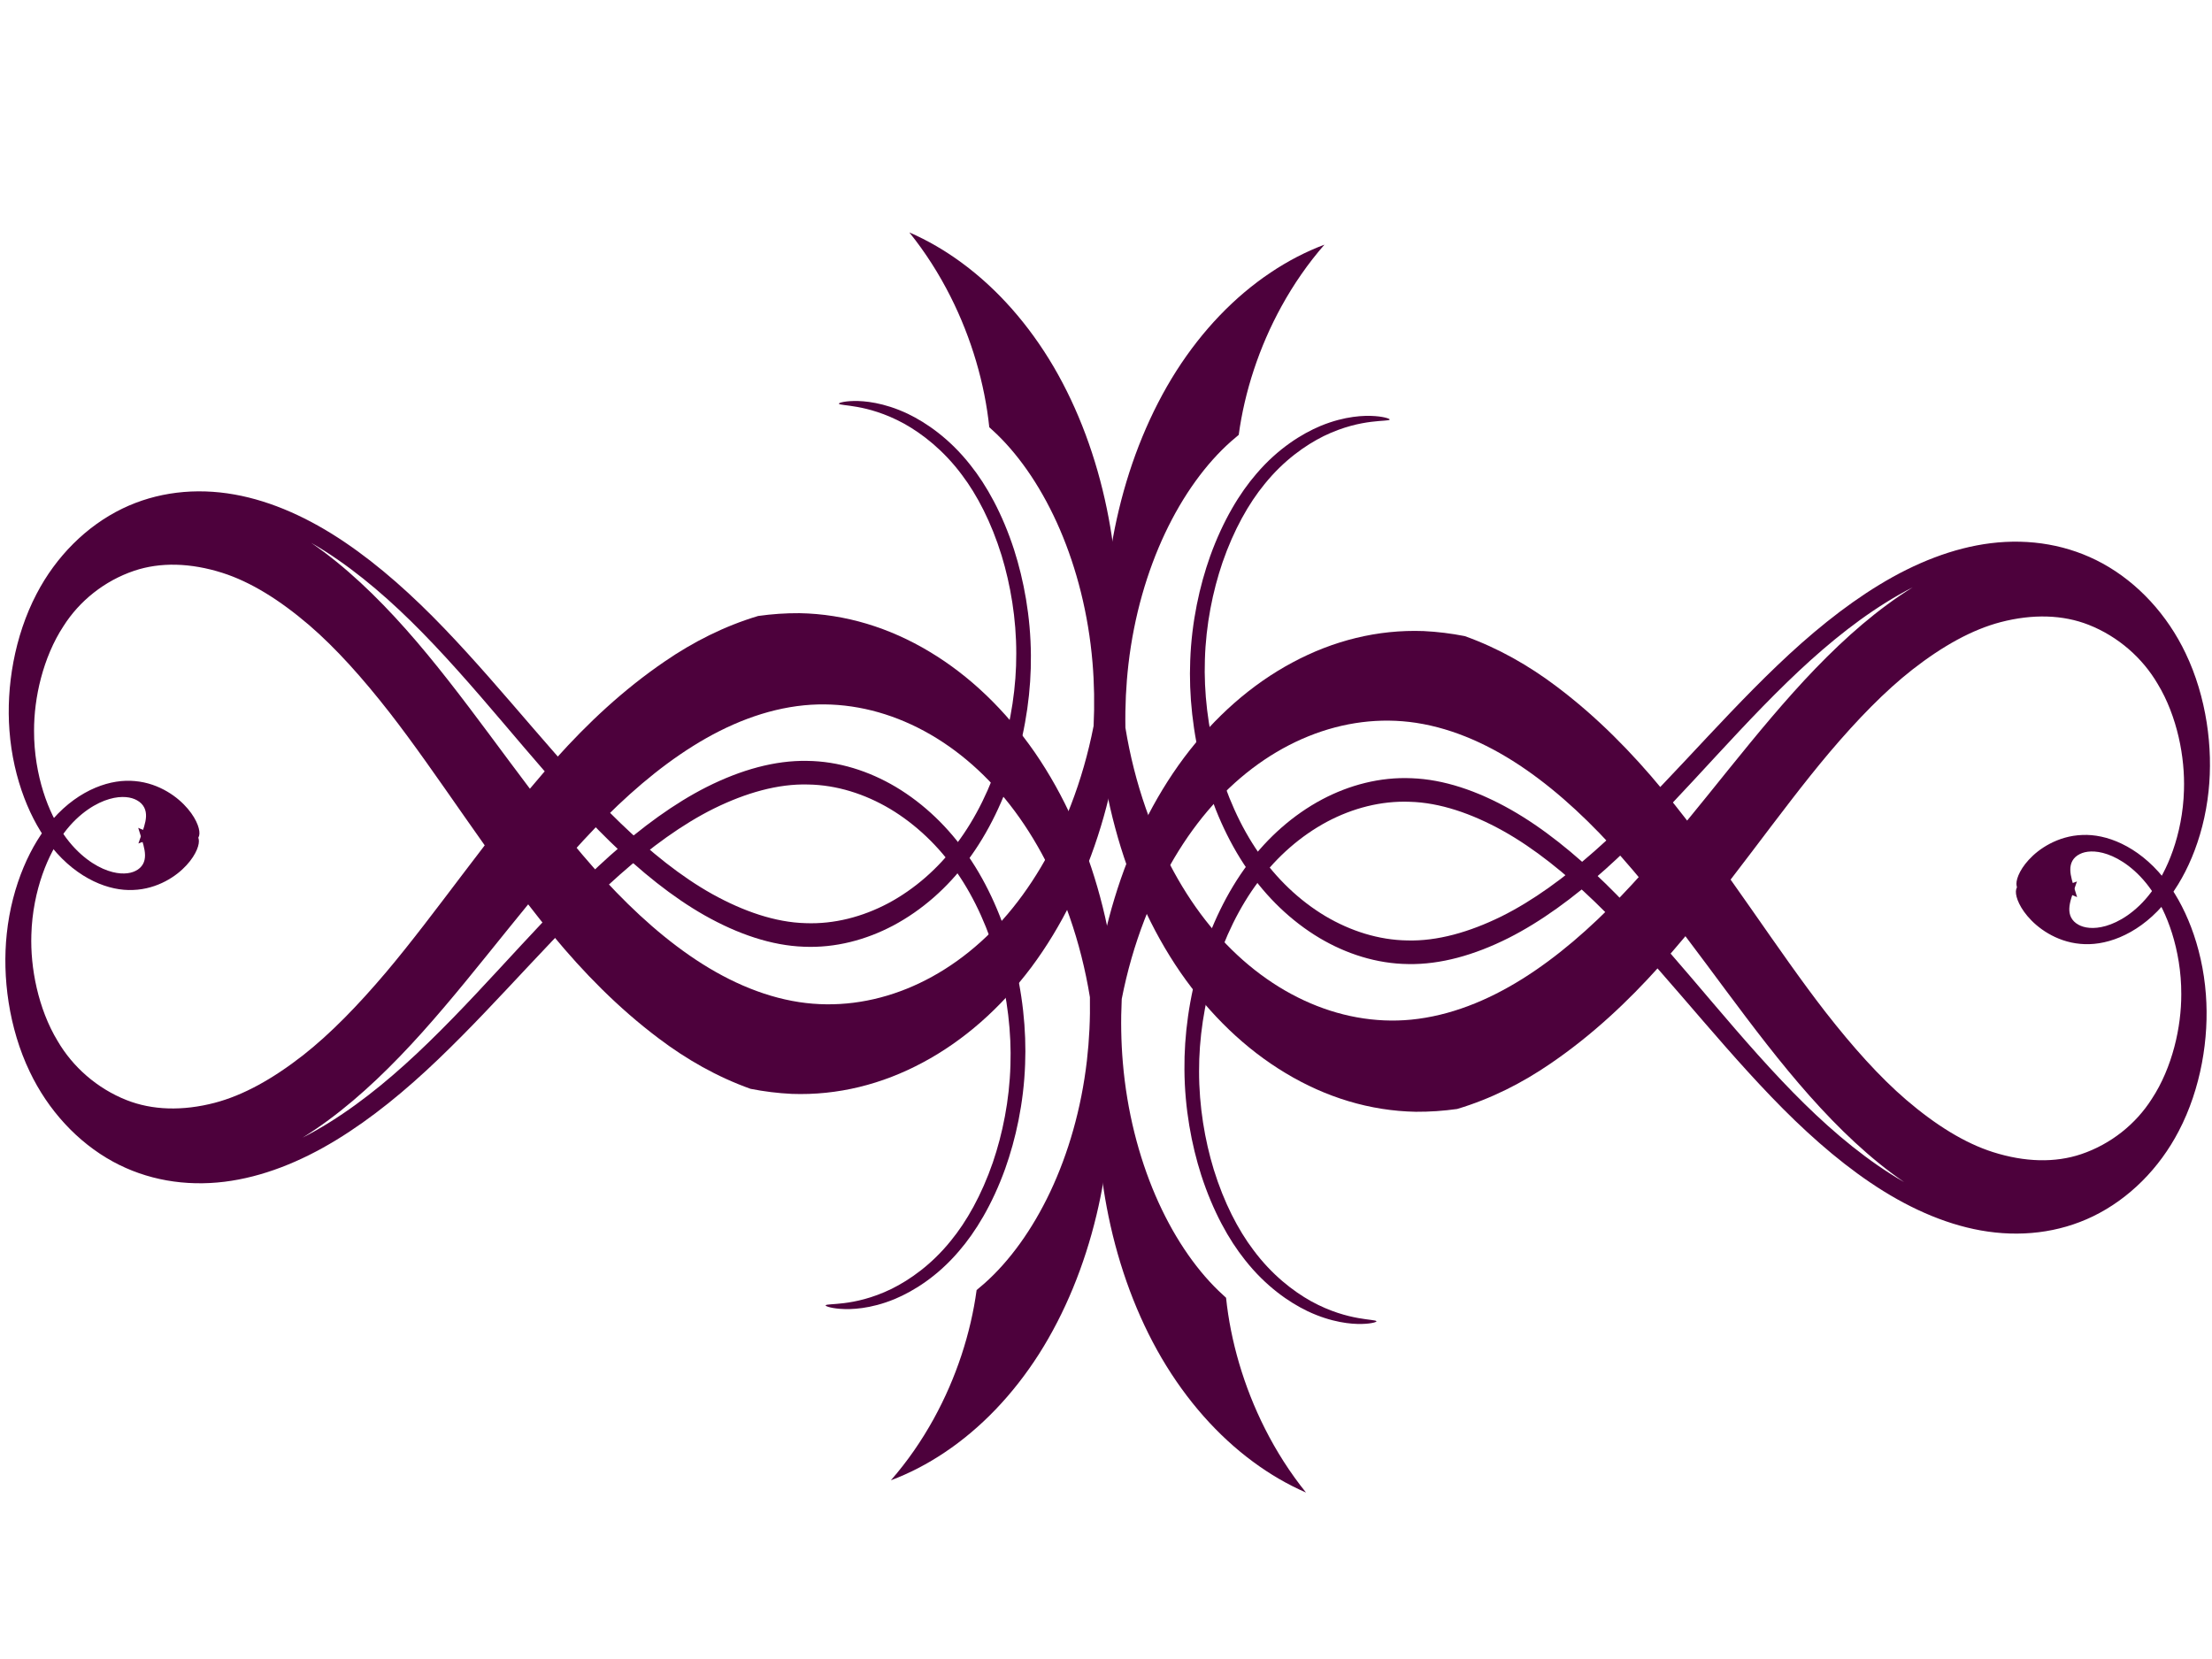
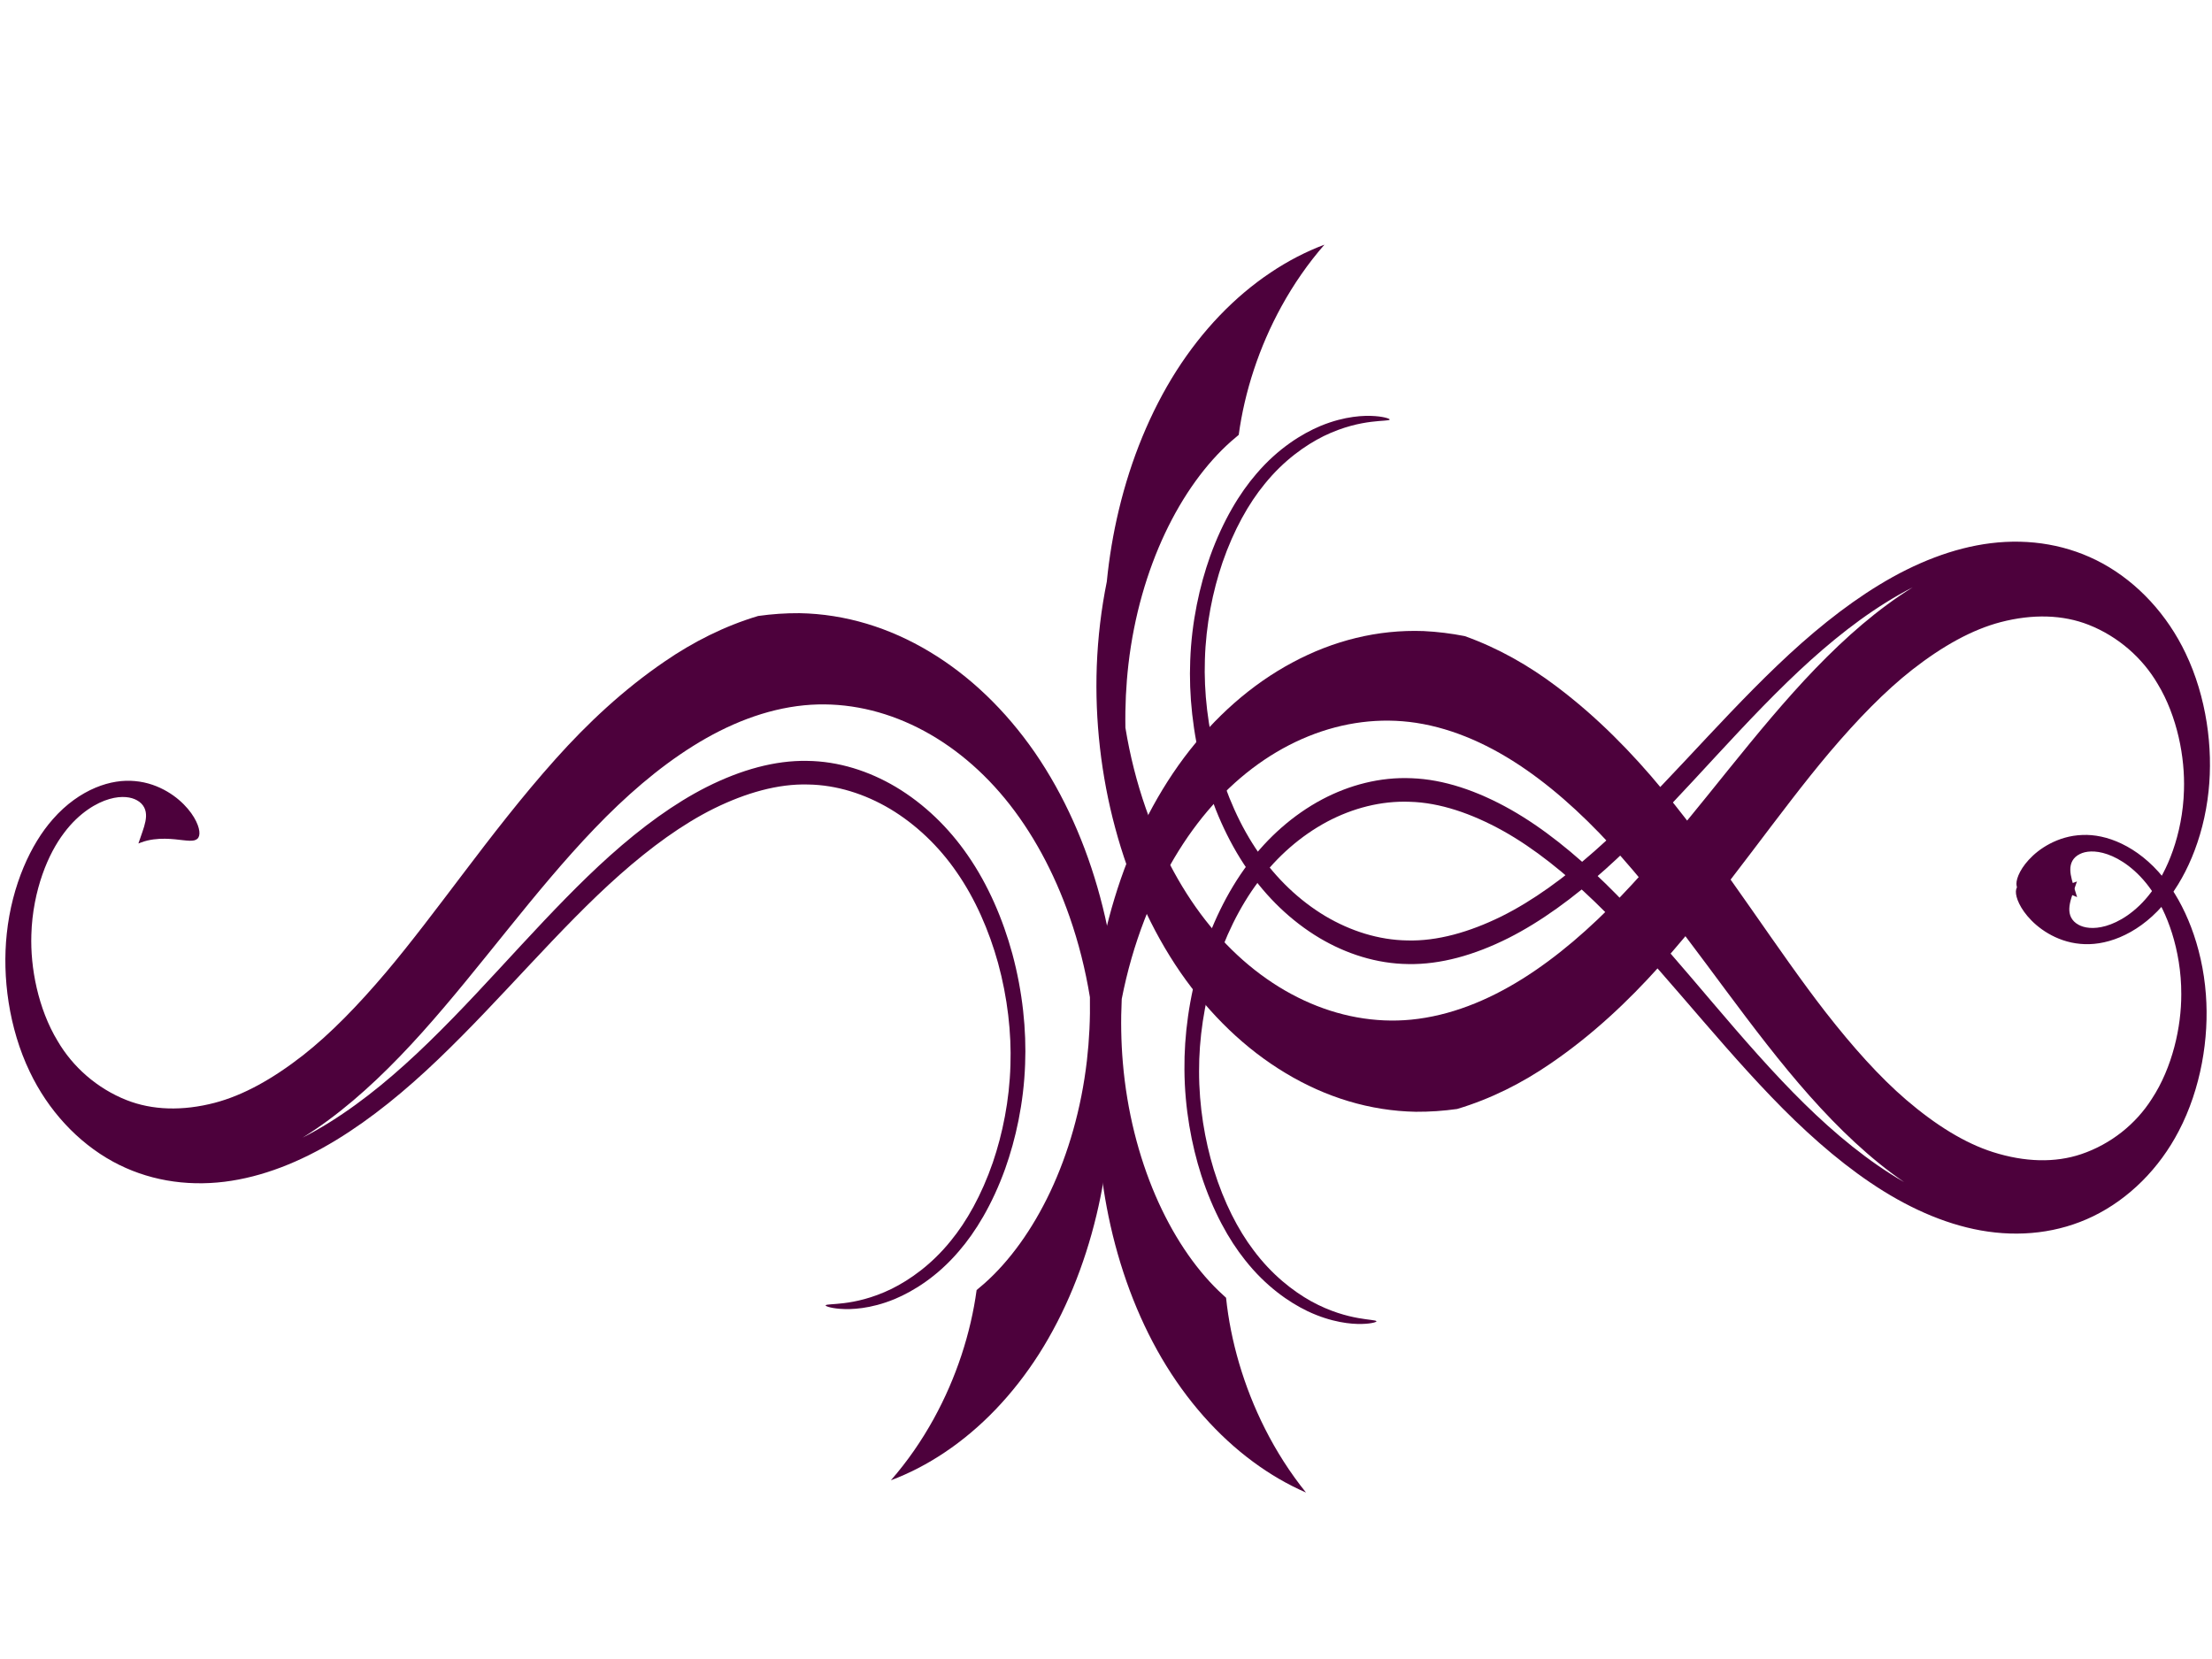
<svg xmlns="http://www.w3.org/2000/svg" width="640" height="480">
  <title>Deep purple heart flourish</title>
  <g>
    <title>Layer 1</title>
    <g transform="rotate(90.07 320.483,249.541) " id="layer1">
      <g id="g3992">
        <g id="g3908">
          <path fill="#4d013c" d="m502.704,191.942c-5.732,4.63 -11.963,8.596 -18.45,11.883c-12.228,6.199 -25.401,9.993 -37.872,11.307c-0.637,0.722 -1.298,1.436 -1.982,2.142c0,0 0,0 0,0c-6.839,7.102 -16.327,13.46 -27.605,18.335c-11.283,4.865 -24.387,8.266 -38.439,9.474c0,0 0,0 0,0c-5.996,0.516 -12.158,0.631 -18.383,0.339c-7.954,-1.543 -15.664,-3.753 -22.94,-6.556c-12.693,-4.887 -24.095,-11.59 -33.208,-19.715c-9.109,-8.128 -15.864,-17.618 -19.939,-27.675c-0,0 -0,0 0,-0c-4.078,-10.056 -5.486,-20.702 -3.912,-31.138c0,0 0,0 0,0c1.69,-11.117 6.613,-21.842 13.46,-31.742c6.907,-9.992 15.679,-19.209 25.367,-27.787c19.276,-17.066 41.851,-31.771 61.645,-48.164c9.934,-8.23 19.158,-16.926 26.768,-26.336c1.936,-2.395 3.766,-4.838 5.469,-7.326c-1.481,2.587 -3.091,5.127 -4.804,7.613c-6.938,10.068 -15.512,19.303 -24.57,27.898c-9.754,9.26 -20.02,17.836 -29.782,26.194c-9.762,8.358 -19.023,16.496 -27.063,24.748c-8.807,9.042 -16.165,18.22 -21.393,27.454c-2.754,4.884 -4.948,9.776 -6.486,14.59c-1.539,4.813 -2.422,9.548 -2.583,14.132c-0.2,4.603 0.305,9.12 1.372,13.457c1.066,4.337 2.695,8.494 4.76,12.4c2.254,4.234 5.027,8.179 8.18,11.767c3.153,3.588 6.685,6.818 10.48,9.646c4.153,3.121 8.681,5.812 13.378,8.095c4.697,2.283 9.564,4.157 14.438,5.65c5.468,1.659 10.957,2.844 16.298,3.599c5.341,0.755 10.533,1.081 15.46,1.027c5.671,-0.037 11.126,-0.566 16.242,-1.426c5.116,-0.861 9.894,-2.055 14.268,-3.458c5.273,-1.711 9.97,-3.73 14.058,-5.889c4.088,-2.159 7.568,-4.461 10.473,-6.786c3.906,-3.076 6.955,-6.288 9.355,-9.369c2.4,-3.081 4.152,-6.036 5.451,-8.736c1.695,-3.589 2.609,-6.738 3.117,-9.359c0.509,-2.622 0.615,-4.724 0.581,-6.335c-0.034,-1.611 -0.207,-2.736 -0.375,-3.428c-0.168,-0.693 -0.333,-0.955 -0.461,-0.827c-0.128,0.128 -0.22,0.646 -0.336,1.534c-0.116,0.888 -0.257,2.149 -0.547,3.766c-0.29,1.617 -0.731,3.592 -1.485,5.884c-0.753,2.292 -1.82,4.904 -3.371,7.731c-1.463,2.618 -3.35,5.428 -5.782,8.278c-2.433,2.85 -5.412,5.742 -9.03,8.432c-2.877,2.182 -6.276,4.3 -10.173,6.252c-3.897,1.952 -8.291,3.736 -13.096,5.228c-4.225,1.292 -8.776,2.36 -13.552,3.107c-4.776,0.747 -9.776,1.173 -14.86,1.167c-9.317,0.044 -19.49,-1.412 -29.347,-4.441c-9.237,-2.874 -18.227,-7.148 -25.655,-12.75c-7.148,-5.323 -13.145,-12.133 -17.242,-19.777c-3.932,-7.409 -6.096,-15.624 -5.784,-23.895c0.213,-8.702 3.363,-17.921 8.383,-27.002c5.059,-9.084 12.212,-17.958 20.483,-26.565c8.261,-8.591 17.723,-16.91 27.427,-25.308c9.703,-8.398 19.642,-16.879 28.869,-25.769c9.459,-9.099 18.067,-18.686 24.867,-28.765c6.934,-10.264 11.861,-21.103 13.787,-31.934c1.006,-5.656 1.181,-11.311 0.502,-16.778c-0.679,-5.467 -2.213,-10.748 -4.604,-15.679c-2.526,-5.208 -6.016,-10.03 -10.218,-14.233c-4.201,-4.204 -9.113,-7.789 -14.497,-10.578c-6.131,-3.205 -12.899,-5.406 -19.669,-6.677c-6.77,-1.271 -13.54,-1.612 -19.819,-1.128c-7.123,0.532 -13.761,2.112 -19.502,4.299c-5.74,2.188 -10.584,4.983 -14.326,8.032c-4.666,3.762 -7.849,8.013 -9.799,12.088c-1.949,4.075 -2.669,7.976 -2.519,11.361c0.121,3.608 1.165,6.796 2.528,9.4c1.363,2.603 3.048,4.63 4.671,6.116c1.623,1.487 3.188,2.442 4.497,2.985c1.309,0.543 2.365,0.681 3.118,0.511c0.753,-0.169 1.205,-0.643 1.423,-1.405c0.217,-0.762 0.199,-1.815 0.117,-3.209c-0.082,-1.394 -0.232,-3.142 -0.146,-5.222c0.043,-1.04 0.147,-2.16 0.369,-3.33c0.222,-1.169 0.561,-2.388 1.091,-3.587c0.098,-0.242 0.205,-0.489 0.32,-0.738c-0.603,0.182 -1.195,0.369 -1.774,0.552c-2.232,0.691 -4.279,1.401 -6.124,1.422c-0.922,0.01 -1.796,-0.155 -2.585,-0.59c-0.789,-0.435 -1.498,-1.144 -2.005,-2.202c-0.409,-0.83 -0.691,-1.889 -0.727,-3.208c-0.036,-1.319 0.175,-2.901 0.805,-4.729c0.631,-1.829 1.683,-3.909 3.369,-6.121c1.686,-2.212 4.009,-4.564 7.171,-6.739c3.116,-2.18 7.222,-4.269 12.289,-5.868c2.534,-0.799 5.303,-1.473 8.263,-1.949c2.959,-0.476 6.11,-0.754 9.362,-0.745c4.788,-0.013 10.019,0.606 15.268,1.988c5.248,1.382 10.523,3.53 15.047,6.51c3.6,2.28 6.87,5.208 9.611,8.67c2.741,3.462 4.955,7.46 6.404,11.758c1.264,3.741 1.857,7.811 1.76,12.107c-0.097,4.296 -0.885,8.819 -2.339,13.411c-1.292,4.064 -3.234,8.207 -5.771,12.398c-2.537,4.191 -5.669,8.431 -9.294,12.683c-6.668,7.779 -15.28,15.491 -25.328,23.358c-8.882,6.924 -19.014,13.952 -29.936,21.61c-5.461,3.829 -11.115,7.819 -16.877,12.06c-5.762,4.242 -11.633,8.735 -17.506,13.59c-10.646,8.803 -20.981,18.891 -29.848,30.722c-6.003,7.963 -11.075,16.831 -14.542,26.58c-0.765,3.923 -1.255,7.901 -1.443,11.918c-0.468,13.277 2.799,26.163 9.145,37.932c6.309,11.777 15.709,22.45 27.531,31.302c11.86,8.829 25.834,15.576 40.755,20.08c14.909,4.52 30.791,6.8 46.476,6.692c8.39,-0.069 16.64,-0.824 24.603,-2.188c7.056,-0.486 14.07,-1.45 20.928,-2.877c0,0 0,0 0,0c14.748,-3.057 28.806,-8.26 41.052,-15.448c12.226,-7.205 22.412,-16.254 29.915,-26.454c0,0 0,0 0,-0c3.592,-4.867 6.575,-9.999 8.882,-15.322z" id="path3910" />
          <path fill="#4d013c" id="path3912" d="m141.64,187.028c5.487,4.787 11.508,8.923 17.82,12.389c11.897,6.536 24.864,10.695 37.257,12.356c0.599,0.739 1.222,1.471 1.87,2.196c0,0 0,0 0,0c6.465,7.288 15.615,13.906 26.632,19.093c11.022,5.176 23.94,8.94 37.919,10.54c0,0 0,0 0,0c5.964,0.683 12.116,0.97 18.353,0.852c8.029,-1.32 15.848,-3.313 23.264,-5.911c12.937,-4.529 24.679,-10.909 34.208,-18.773c9.524,-7.867 16.768,-17.162 21.362,-27.098c0,-0 0,-0 0,-0c4.598,-9.935 6.557,-20.534 5.527,-31.006c-0,0 -0,0 -0,0c-1.111,-11.156 -5.474,-22.01 -11.801,-32.094c-6.383,-10.178 -14.669,-19.633 -23.905,-28.475c-18.375,-17.592 -40.17,-32.916 -59.098,-49.85c-9.499,-8.501 -18.265,-17.449 -25.38,-27.064c-1.81,-2.447 -3.512,-4.94 -5.085,-7.473c1.346,2.627 2.822,5.21 4.405,7.742c6.41,10.254 14.498,19.722 23.102,28.563c9.266,9.526 19.079,18.382 28.399,27.006c9.32,8.624 18.152,17.015 25.758,25.485c8.331,9.281 15.206,18.658 19.952,28.031c2.498,4.957 4.436,9.907 5.723,14.76c1.287,4.853 1.924,9.608 1.847,14.194c-0.04,4.606 -0.779,9.105 -2.07,13.409c-1.291,4.304 -3.134,8.413 -5.401,12.258c-2.473,4.168 -5.448,8.033 -8.785,11.53c-3.337,3.497 -7.035,6.627 -10.974,9.347c-4.312,3.003 -8.976,5.566 -13.789,7.716c-4.812,2.15 -9.773,3.887 -14.721,5.243c-5.55,1.506 -11.097,2.536 -16.473,3.141c-5.376,0.605 -10.581,0.786 -15.502,0.594c-5.665,-0.195 -11.088,-0.876 -16.156,-1.879c-5.068,-1.003 -9.78,-2.33 -14.078,-3.854c-5.18,-1.857 -9.769,-4.006 -13.741,-6.277c-3.973,-2.272 -7.331,-4.669 -10.113,-7.073c-3.744,-3.183 -6.623,-6.477 -8.861,-9.624c-2.238,-3.146 -3.835,-6.148 -4.993,-8.882c-1.507,-3.634 -2.257,-6.806 -2.629,-9.439c-0.372,-2.634 -0.369,-4.738 -0.251,-6.347c0.117,-1.609 0.349,-2.728 0.553,-3.415c0.204,-0.687 0.382,-0.945 0.503,-0.813c0.121,0.131 0.187,0.651 0.256,1.542c0.07,0.891 0.145,2.155 0.351,3.778c0.206,1.624 0.544,3.61 1.178,5.922c0.634,2.312 1.564,4.951 2.967,7.82c1.326,2.657 3.065,5.517 5.348,8.433c2.283,2.916 5.11,5.889 8.585,8.678c2.761,2.26 6.048,4.472 9.841,6.531c3.793,2.059 8.091,3.965 12.815,5.59c4.155,1.409 8.647,2.604 13.381,3.483c4.733,0.88 9.708,1.445 14.789,1.581c9.308,0.304 19.549,-0.867 29.556,-3.619c9.38,-2.614 18.586,-6.634 26.299,-12.024c7.419,-5.12 13.765,-11.757 18.257,-19.282c4.314,-7.294 6.904,-15.443 7.021,-23.716c0.239,-8.701 -2.429,-18.002 -6.974,-27.216c-4.584,-9.219 -11.27,-18.285 -19.088,-27.118c-7.809,-8.815 -16.832,-17.392 -26.092,-26.056c-9.26,-8.663 -18.751,-17.415 -27.51,-26.556c-8.98,-9.356 -17.083,-19.177 -23.355,-29.439c-6.396,-10.45 -10.756,-21.419 -12.118,-32.296c-0.711,-5.68 -0.593,-11.335 0.37,-16.78c0.963,-5.445 2.77,-10.678 5.415,-15.539c2.794,-5.134 6.533,-9.854 10.95,-13.937c4.417,-4.083 9.511,-7.529 15.037,-10.166c6.293,-3.032 13.171,-5.042 20.002,-6.123c6.831,-1.081 13.613,-1.233 19.864,-0.574c7.09,0.73 13.641,2.494 19.264,4.841c5.623,2.346 10.317,5.275 13.899,8.426c4.467,3.89 7.427,8.226 9.164,12.352c1.736,4.126 2.252,8.045 1.927,11.423c-0.308,3.602 -1.517,6.759 -3.014,9.322c-1.497,2.563 -3.286,4.541 -4.985,5.982c-1.699,1.44 -3.312,2.351 -4.648,2.857c-1.336,0.506 -2.399,0.614 -3.143,0.424c-0.744,-0.19 -1.171,-0.676 -1.349,-1.444c-0.177,-0.767 -0.105,-1.82 0.05,-3.21c0.155,-1.391 0.395,-3.134 0.417,-5.214c0.011,-1.04 -0.035,-2.163 -0.196,-3.338c-0.161,-1.175 -0.436,-2.402 -0.904,-3.615c-0.085,-0.245 -0.179,-0.494 -0.282,-0.747c0.593,0.199 1.175,0.402 1.744,0.601c2.194,0.753 4.203,1.52 6.045,1.592c0.921,0.036 1.803,-0.105 2.614,-0.518c0.811,-0.413 1.556,-1.101 2.118,-2.144c0.452,-0.818 0.789,-1.869 0.893,-3.185c0.104,-1.317 -0.024,-2.903 -0.559,-4.748c-0.535,-1.845 -1.479,-3.953 -3.048,-6.211c-1.57,-2.258 -3.769,-4.673 -6.816,-6.935c-3.001,-2.266 -6.995,-4.468 -11.976,-6.206c-2.49,-0.87 -5.223,-1.62 -8.155,-2.178c-2.932,-0.558 -6.066,-0.924 -9.316,-1.006c-4.784,-0.147 -10.043,0.325 -15.36,1.56c-5.316,1.235 -10.699,3.234 -15.374,6.086c-3.716,2.178 -7.135,5.013 -10.054,8.395c-2.919,3.383 -5.339,7.316 -7.01,11.571c-1.458,3.703 -2.262,7.754 -2.388,12.05c-0.126,4.296 0.426,8.837 1.641,13.467c1.08,4.098 2.805,8.291 5.122,12.55c2.317,4.259 5.227,8.583 8.628,12.933c6.259,7.959 14.465,15.907 24.096,24.048c8.515,7.167 18.275,14.473 28.791,22.43c5.258,3.978 10.701,8.123 16.238,12.522c5.538,4.399 11.171,9.053 16.788,14.069c10.181,9.094 19.984,19.463 28.23,31.533c5.585,8.125 10.192,17.128 13.15,26.967c0.561,3.942 0.843,7.931 0.823,11.949c-0.223,13.281 -4.157,26.066 -11.109,37.649c-6.916,11.592 -16.864,21.995 -29.137,30.511c-12.31,8.491 -26.625,14.844 -41.768,18.927c-15.133,4.1 -31.122,5.936 -46.79,5.39c-8.38,-0.303 -16.585,-1.288 -24.471,-2.873c-7.025,-0.682 -13.984,-1.842 -20.763,-3.459c-0,0 -0,0 -0,0c-14.578,-3.467 -28.356,-9.058 -40.219,-16.583c-11.843,-7.541 -21.551,-16.868 -28.519,-27.269c0,0 0,0 0,0c-3.336,-4.963 -6.051,-10.176 -8.08,-15.559l0,0z" />
        </g>
        <g id="g3940">
-           <path fill="#4d013c" id="path3942" d="m138.262,307.14c5.732,-4.63 11.964,-8.596 18.45,-11.883c12.228,-6.199 25.401,-9.993 37.872,-11.307c0.637,-0.722 1.298,-1.436 1.982,-2.142c0,0 0,0 0,0c6.839,-7.102 16.327,-13.46 27.605,-18.335c11.283,-4.865 24.387,-8.266 38.439,-9.474c0,0 0,0 0,0c5.995,-0.516 12.157,-0.631 18.383,-0.339c7.954,1.543 15.664,3.753 22.94,6.556c12.693,4.887 24.095,11.59 33.208,19.715c9.109,8.127 15.864,17.618 19.939,27.675c0,0 0,0 0,0c4.078,10.056 5.486,20.702 3.912,31.138c0,0 0,0 0,0c-1.69,11.117 -6.613,21.842 -13.46,31.742c-6.907,9.992 -15.679,19.209 -25.367,27.787c-19.276,17.066 -41.851,31.771 -61.645,48.164c-9.934,8.23 -19.158,16.926 -26.768,26.336c-1.936,2.395 -3.766,4.838 -5.47,7.326c1.482,-2.587 3.091,-5.127 4.804,-7.613c6.938,-10.068 15.512,-19.303 24.57,-27.898c9.754,-9.26 20.02,-17.836 29.782,-26.194c9.762,-8.358 19.023,-16.496 27.063,-24.748c8.807,-9.042 16.165,-18.22 21.393,-27.454c2.754,-4.884 4.948,-9.776 6.486,-14.59c1.539,-4.813 2.422,-9.548 2.583,-14.132c0.2,-4.603 -0.305,-9.12 -1.372,-13.457c-1.066,-4.337 -2.695,-8.494 -4.76,-12.4c-2.254,-4.234 -5.027,-8.179 -8.18,-11.767c-3.153,-3.588 -6.685,-6.818 -10.48,-9.646c-4.153,-3.121 -8.681,-5.812 -13.378,-8.095c-4.697,-2.283 -9.564,-4.157 -14.438,-5.65c-5.468,-1.659 -10.957,-2.844 -16.298,-3.599c-5.34,-0.755 -10.533,-1.081 -15.459,-1.027c-5.671,0.037 -11.126,0.565 -16.242,1.426c-5.116,0.861 -9.894,2.055 -14.268,3.458c-5.273,1.711 -9.97,3.73 -14.058,5.889c-4.088,2.159 -7.568,4.461 -10.473,6.786c-3.906,3.076 -6.955,6.288 -9.355,9.369c-2.4,3.081 -4.152,6.036 -5.451,8.736c-1.695,3.589 -2.609,6.738 -3.118,9.359c-0.509,2.622 -0.615,4.724 -0.581,6.335c0.034,1.611 0.207,2.736 0.375,3.428c0.168,0.693 0.333,0.955 0.461,0.827c0.128,-0.128 0.22,-0.646 0.336,-1.534c0.116,-0.888 0.257,-2.149 0.547,-3.766c0.29,-1.617 0.731,-3.592 1.485,-5.884c0.753,-2.292 1.82,-4.904 3.371,-7.731c1.463,-2.618 3.35,-5.428 5.782,-8.278c2.433,-2.85 5.412,-5.742 9.03,-8.432c2.877,-2.182 6.276,-4.3 10.173,-6.252c3.897,-1.952 8.291,-3.736 13.096,-5.228c4.225,-1.292 8.776,-2.36 13.552,-3.107c4.776,-0.747 9.776,-1.173 14.86,-1.167c9.317,-0.044 19.49,1.412 29.347,4.441c9.237,2.874 18.227,7.148 25.655,12.75c7.148,5.323 13.145,12.133 17.242,19.777c3.932,7.409 6.096,15.624 5.784,23.895c-0.213,8.702 -3.363,17.921 -8.383,27.002c-5.059,9.084 -12.212,17.957 -20.483,26.565c-8.261,8.591 -17.723,16.91 -27.427,25.308c-9.703,8.398 -19.643,16.879 -28.869,25.769c-9.459,9.099 -18.067,18.686 -24.867,28.765c-6.934,10.264 -11.861,21.103 -13.787,31.934c-1.006,5.656 -1.181,11.311 -0.502,16.778c0.679,5.467 2.213,10.748 4.604,15.679c2.525,5.208 6.016,10.03 10.218,14.233c4.201,4.204 9.113,7.789 14.497,10.578c6.131,3.205 12.899,5.406 19.669,6.677c6.77,1.271 13.54,1.612 19.819,1.128c7.123,-0.532 13.761,-2.112 19.502,-4.299c5.74,-2.188 10.584,-4.983 14.326,-8.032c4.666,-3.762 7.849,-8.013 9.799,-12.088c1.949,-4.075 2.669,-7.976 2.519,-11.361c-0.121,-3.608 -1.165,-6.796 -2.528,-9.399c-1.363,-2.603 -3.047,-4.63 -4.671,-6.116c-1.623,-1.487 -3.188,-2.442 -4.497,-2.985c-1.309,-0.543 -2.365,-0.681 -3.118,-0.511c-0.753,0.169 -1.205,0.643 -1.423,1.405c-0.217,0.762 -0.199,1.815 -0.117,3.209c0.082,1.394 0.232,3.142 0.146,5.222c-0.043,1.04 -0.147,2.161 -0.369,3.33c-0.222,1.169 -0.561,2.388 -1.091,3.587c-0.098,0.242 -0.205,0.489 -0.32,0.738c0.603,-0.183 1.195,-0.369 1.774,-0.552c2.232,-0.691 4.279,-1.401 6.124,-1.422c0.922,-0.01 1.796,0.155 2.585,0.59c0.789,0.435 1.498,1.143 2.005,2.202c0.409,0.83 0.691,1.889 0.727,3.208c0.036,1.319 -0.175,2.901 -0.805,4.729c-0.631,1.829 -1.683,3.909 -3.369,6.121c-1.686,2.212 -4.009,4.564 -7.171,6.739c-3.116,2.18 -7.222,4.269 -12.29,5.868c-2.534,0.799 -5.303,1.473 -8.263,1.949c-2.959,0.476 -6.11,0.754 -9.362,0.745c-4.788,0.013 -10.019,-0.606 -15.267,-1.988c-5.248,-1.382 -10.523,-3.53 -15.047,-6.51c-3.6,-2.28 -6.87,-5.208 -9.611,-8.67c-2.741,-3.462 -4.955,-7.46 -6.404,-11.758c-1.264,-3.741 -1.857,-7.811 -1.76,-12.107c0.097,-4.296 0.885,-8.819 2.339,-13.411c1.292,-4.064 3.234,-8.207 5.771,-12.398c2.537,-4.191 5.669,-8.431 9.294,-12.683c6.668,-7.779 15.28,-15.491 25.328,-23.358c8.882,-6.924 19.014,-13.952 29.935,-21.61c5.461,-3.829 11.115,-7.819 16.877,-12.06c5.762,-4.242 11.633,-8.735 17.506,-13.59c10.646,-8.803 20.981,-18.891 29.848,-30.722c6.003,-7.963 11.074,-16.831 14.542,-26.58c0.765,-3.923 1.255,-7.901 1.443,-11.918c0.468,-13.277 -2.799,-26.163 -9.145,-37.932c-6.309,-11.777 -15.709,-22.45 -27.531,-31.302c-11.86,-8.829 -25.834,-15.576 -40.755,-20.08c-14.909,-4.52 -30.791,-6.8 -46.476,-6.692c-8.39,0.069 -16.64,0.824 -24.603,2.188c-7.056,0.486 -14.07,1.45 -20.928,2.877c0,0 -0,0 -0,0c-14.748,3.057 -28.806,8.26 -41.052,15.448c-12.226,7.205 -22.412,16.254 -29.915,26.454c0,0 0,0 0,0c-3.592,4.867 -6.575,9.999 -8.882,15.322z" />
          <path fill="#4d013c" d="m499.325,312.054c-5.487,-4.787 -11.508,-8.923 -17.82,-12.389c-11.897,-6.536 -24.864,-10.695 -37.257,-12.356c-0.599,-0.739 -1.222,-1.471 -1.87,-2.195c0,0 0,0 0,0c-6.465,-7.288 -15.616,-13.906 -26.632,-19.093c-11.022,-5.177 -23.94,-8.94 -37.919,-10.54c0,0 0,0 0,0c-5.964,-0.683 -12.116,-0.97 -18.352,-0.852c-8.029,1.32 -15.848,3.313 -23.264,5.911c-12.937,4.529 -24.679,10.909 -34.208,18.773c-9.524,7.867 -16.768,17.162 -21.362,27.099c0,0 0,0 -0,-0c-4.598,9.935 -6.557,20.534 -5.527,31.006c0,0 0,0 0,0c1.111,11.156 5.474,22.01 11.801,32.094c6.383,10.178 14.669,19.633 23.905,28.475c18.375,17.592 40.17,32.916 59.098,49.85c9.499,8.501 18.265,17.449 25.38,27.064c1.81,2.447 3.512,4.94 5.085,7.473c-1.346,-2.627 -2.822,-5.21 -4.405,-7.742c-6.41,-10.254 -14.498,-19.722 -23.102,-28.564c-9.266,-9.526 -19.079,-18.382 -28.4,-27.006c-9.32,-8.624 -18.152,-17.015 -25.758,-25.485c-8.331,-9.281 -15.206,-18.658 -19.952,-28.031c-2.498,-4.957 -4.436,-9.907 -5.723,-14.76c-1.287,-4.853 -1.924,-9.608 -1.847,-14.194c0.04,-4.606 0.779,-9.105 2.07,-13.409c1.291,-4.304 3.134,-8.413 5.401,-12.258c2.473,-4.168 5.448,-8.033 8.785,-11.53c3.337,-3.497 7.035,-6.627 10.974,-9.347c4.312,-3.003 8.976,-5.566 13.789,-7.716c4.812,-2.15 9.773,-3.887 14.721,-5.243c5.55,-1.506 11.097,-2.536 16.473,-3.141c5.376,-0.605 10.581,-0.786 15.502,-0.594c5.665,0.195 11.088,0.876 16.156,1.879c5.068,1.003 9.78,2.33 14.078,3.854c5.18,1.857 9.769,4.006 13.741,6.278c3.973,2.272 7.331,4.669 10.113,7.073c3.743,3.183 6.623,6.477 8.861,9.624c2.238,3.146 3.835,6.148 4.993,8.882c1.507,3.634 2.257,6.806 2.629,9.439c0.372,2.634 0.369,4.738 0.251,6.347c-0.117,1.609 -0.349,2.728 -0.553,3.415c-0.204,0.687 -0.382,0.945 -0.503,0.813c-0.121,-0.131 -0.187,-0.651 -0.256,-1.543c-0.07,-0.891 -0.145,-2.155 -0.351,-3.778c-0.206,-1.624 -0.544,-3.61 -1.178,-5.922c-0.634,-2.312 -1.564,-4.951 -2.967,-7.82c-1.326,-2.657 -3.065,-5.517 -5.348,-8.433c-2.283,-2.916 -5.11,-5.889 -8.585,-8.678c-2.761,-2.26 -6.048,-4.472 -9.841,-6.531c-3.793,-2.059 -8.091,-3.965 -12.815,-5.59c-4.155,-1.409 -8.647,-2.604 -13.381,-3.483c-4.733,-0.88 -9.708,-1.445 -14.789,-1.581c-9.308,-0.304 -19.549,0.867 -29.556,3.619c-9.38,2.614 -18.586,6.634 -26.299,12.024c-7.419,5.12 -13.765,11.757 -18.257,19.282c-4.314,7.294 -6.904,15.443 -7.021,23.716c-0.239,8.701 2.429,18.002 6.974,27.216c4.584,9.219 11.27,18.285 19.088,27.118c7.809,8.815 16.832,17.392 26.092,26.056c9.26,8.663 18.751,17.415 27.51,26.556c8.98,9.356 17.083,19.177 23.355,29.439c6.396,10.45 10.756,21.419 12.118,32.296c0.711,5.68 0.593,11.335 -0.37,16.78c-0.963,5.445 -2.77,10.678 -5.415,15.539c-2.794,5.134 -6.533,9.854 -10.95,13.938c-4.417,4.083 -9.511,7.529 -15.036,10.166c-6.293,3.032 -13.171,5.042 -20.002,6.123c-6.831,1.081 -13.613,1.233 -19.864,0.574c-7.09,-0.73 -13.641,-2.494 -19.264,-4.841c-5.623,-2.346 -10.317,-5.275 -13.898,-8.426c-4.467,-3.89 -7.427,-8.226 -9.164,-12.352c-1.736,-4.126 -2.252,-8.045 -1.927,-11.423c0.308,-3.602 1.517,-6.759 3.014,-9.322c1.497,-2.563 3.286,-4.541 4.985,-5.982c1.699,-1.44 3.312,-2.351 4.648,-2.857c1.336,-0.506 2.399,-0.614 3.143,-0.424c0.744,0.19 1.171,0.676 1.349,1.444c0.177,0.767 0.105,1.82 -0.05,3.21c-0.155,1.391 -0.395,3.134 -0.417,5.214c-0.011,1.04 0.035,2.163 0.196,3.338c0.161,1.175 0.436,2.402 0.904,3.615c0.085,0.245 0.179,0.494 0.282,0.747c-0.593,-0.199 -1.175,-0.402 -1.744,-0.601c-2.194,-0.753 -4.203,-1.52 -6.045,-1.592c-0.921,-0.036 -1.803,0.104 -2.614,0.518c-0.811,0.413 -1.556,1.101 -2.118,2.144c-0.452,0.818 -0.789,1.869 -0.893,3.185c-0.104,1.317 0.024,2.903 0.559,4.748c0.535,1.845 1.479,3.953 3.048,6.211c1.57,2.258 3.769,4.673 6.816,6.935c3.001,2.266 6.995,4.467 11.976,6.206c2.49,0.869 5.223,1.62 8.155,2.178c2.933,0.558 6.066,0.924 9.316,1.006c4.784,0.147 10.043,-0.325 15.36,-1.56c5.316,-1.234 10.699,-3.234 15.374,-6.086c3.716,-2.178 7.135,-5.013 10.054,-8.395c2.919,-3.383 5.339,-7.316 7.01,-11.571c1.458,-3.703 2.262,-7.754 2.388,-12.05c0.126,-4.296 -0.426,-8.837 -1.641,-13.467c-1.08,-4.098 -2.805,-8.291 -5.123,-12.55c-2.317,-4.259 -5.227,-8.583 -8.628,-12.933c-6.259,-7.959 -14.464,-15.907 -24.096,-24.048c-8.516,-7.167 -18.275,-14.473 -28.791,-22.43c-5.258,-3.978 -10.701,-8.123 -16.238,-12.523c-5.538,-4.399 -11.171,-9.053 -16.788,-14.069c-10.181,-9.094 -19.984,-19.463 -28.23,-31.533c-5.585,-8.125 -10.192,-17.128 -13.15,-26.967c-0.561,-3.942 -0.843,-7.931 -0.823,-11.949c0.223,-13.281 4.157,-26.066 11.109,-37.649c6.916,-11.592 16.864,-21.995 29.137,-30.511c12.31,-8.491 26.624,-14.844 41.768,-18.927c15.133,-4.1 31.122,-5.936 46.79,-5.39c8.38,0.303 16.585,1.288 24.471,2.873c7.025,0.682 13.984,1.842 20.763,3.459c0,0 0,0 0,0c14.578,3.467 28.356,9.058 40.22,16.583c11.843,7.541 21.551,16.868 28.519,27.269c0,0 0,0 0,0c3.336,4.963 6.051,10.176 8.08,15.559l0,0z" id="path3944" />
        </g>
      </g>
    </g>
  </g>
</svg>